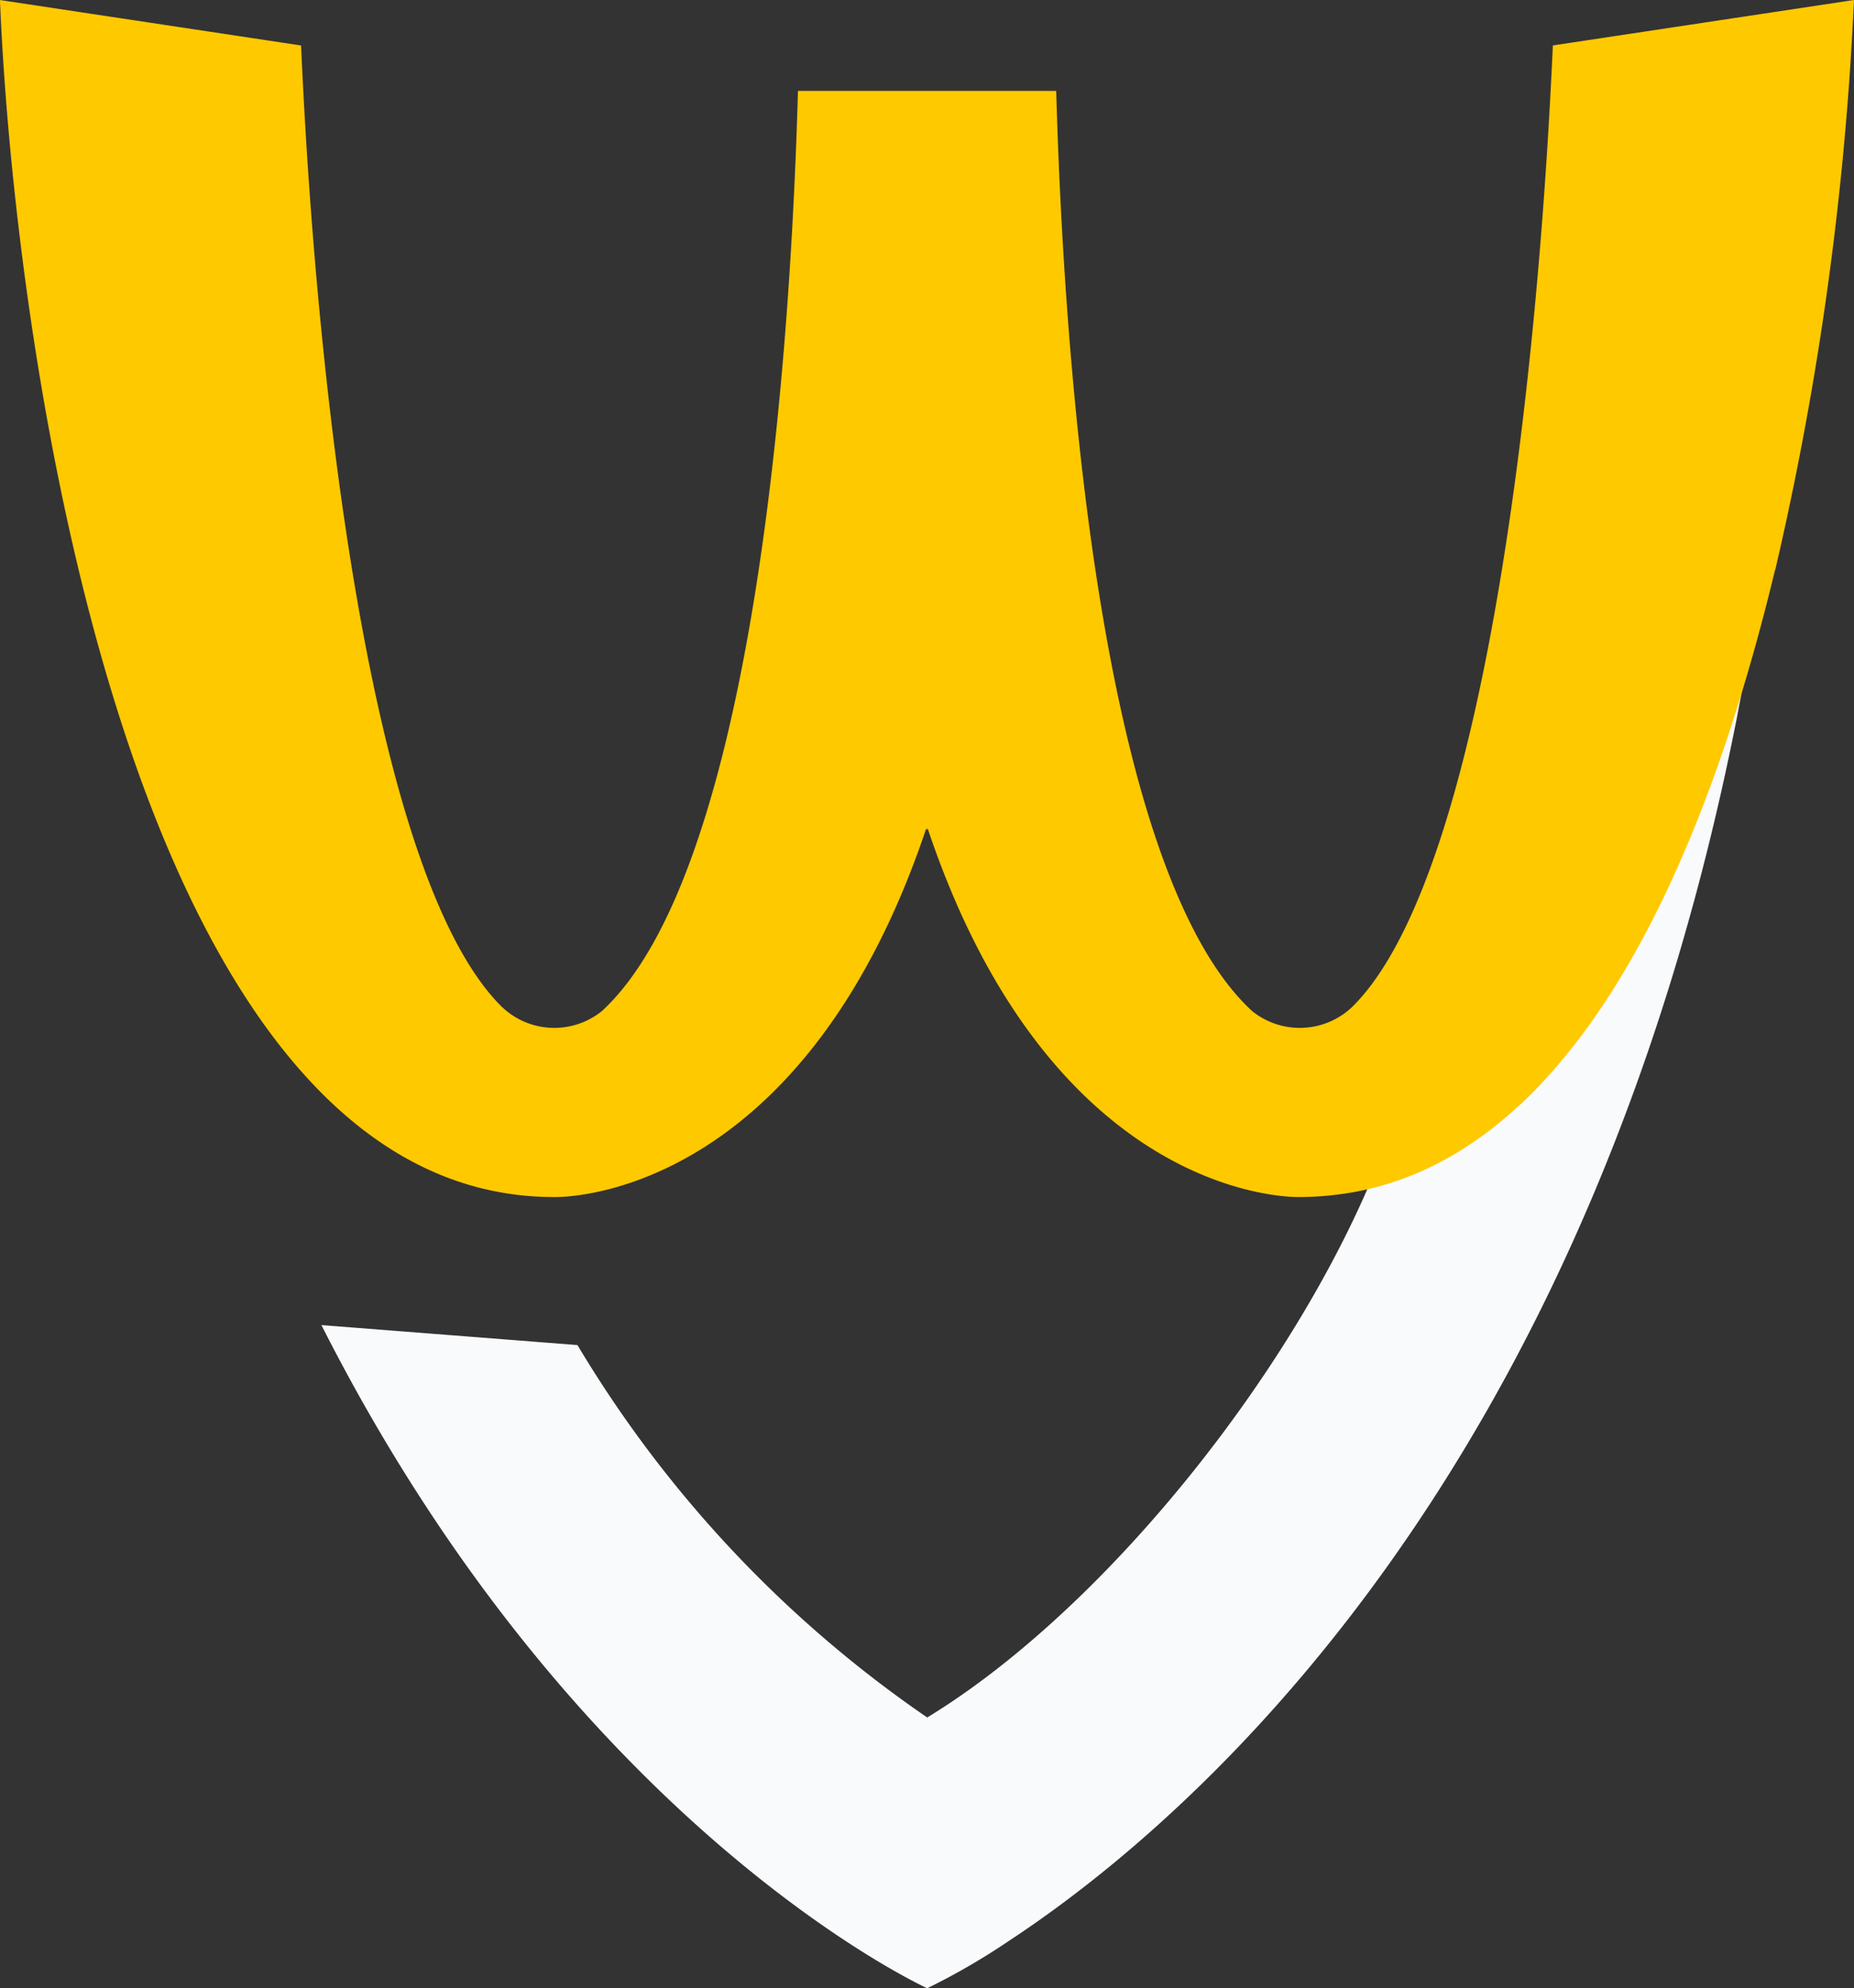
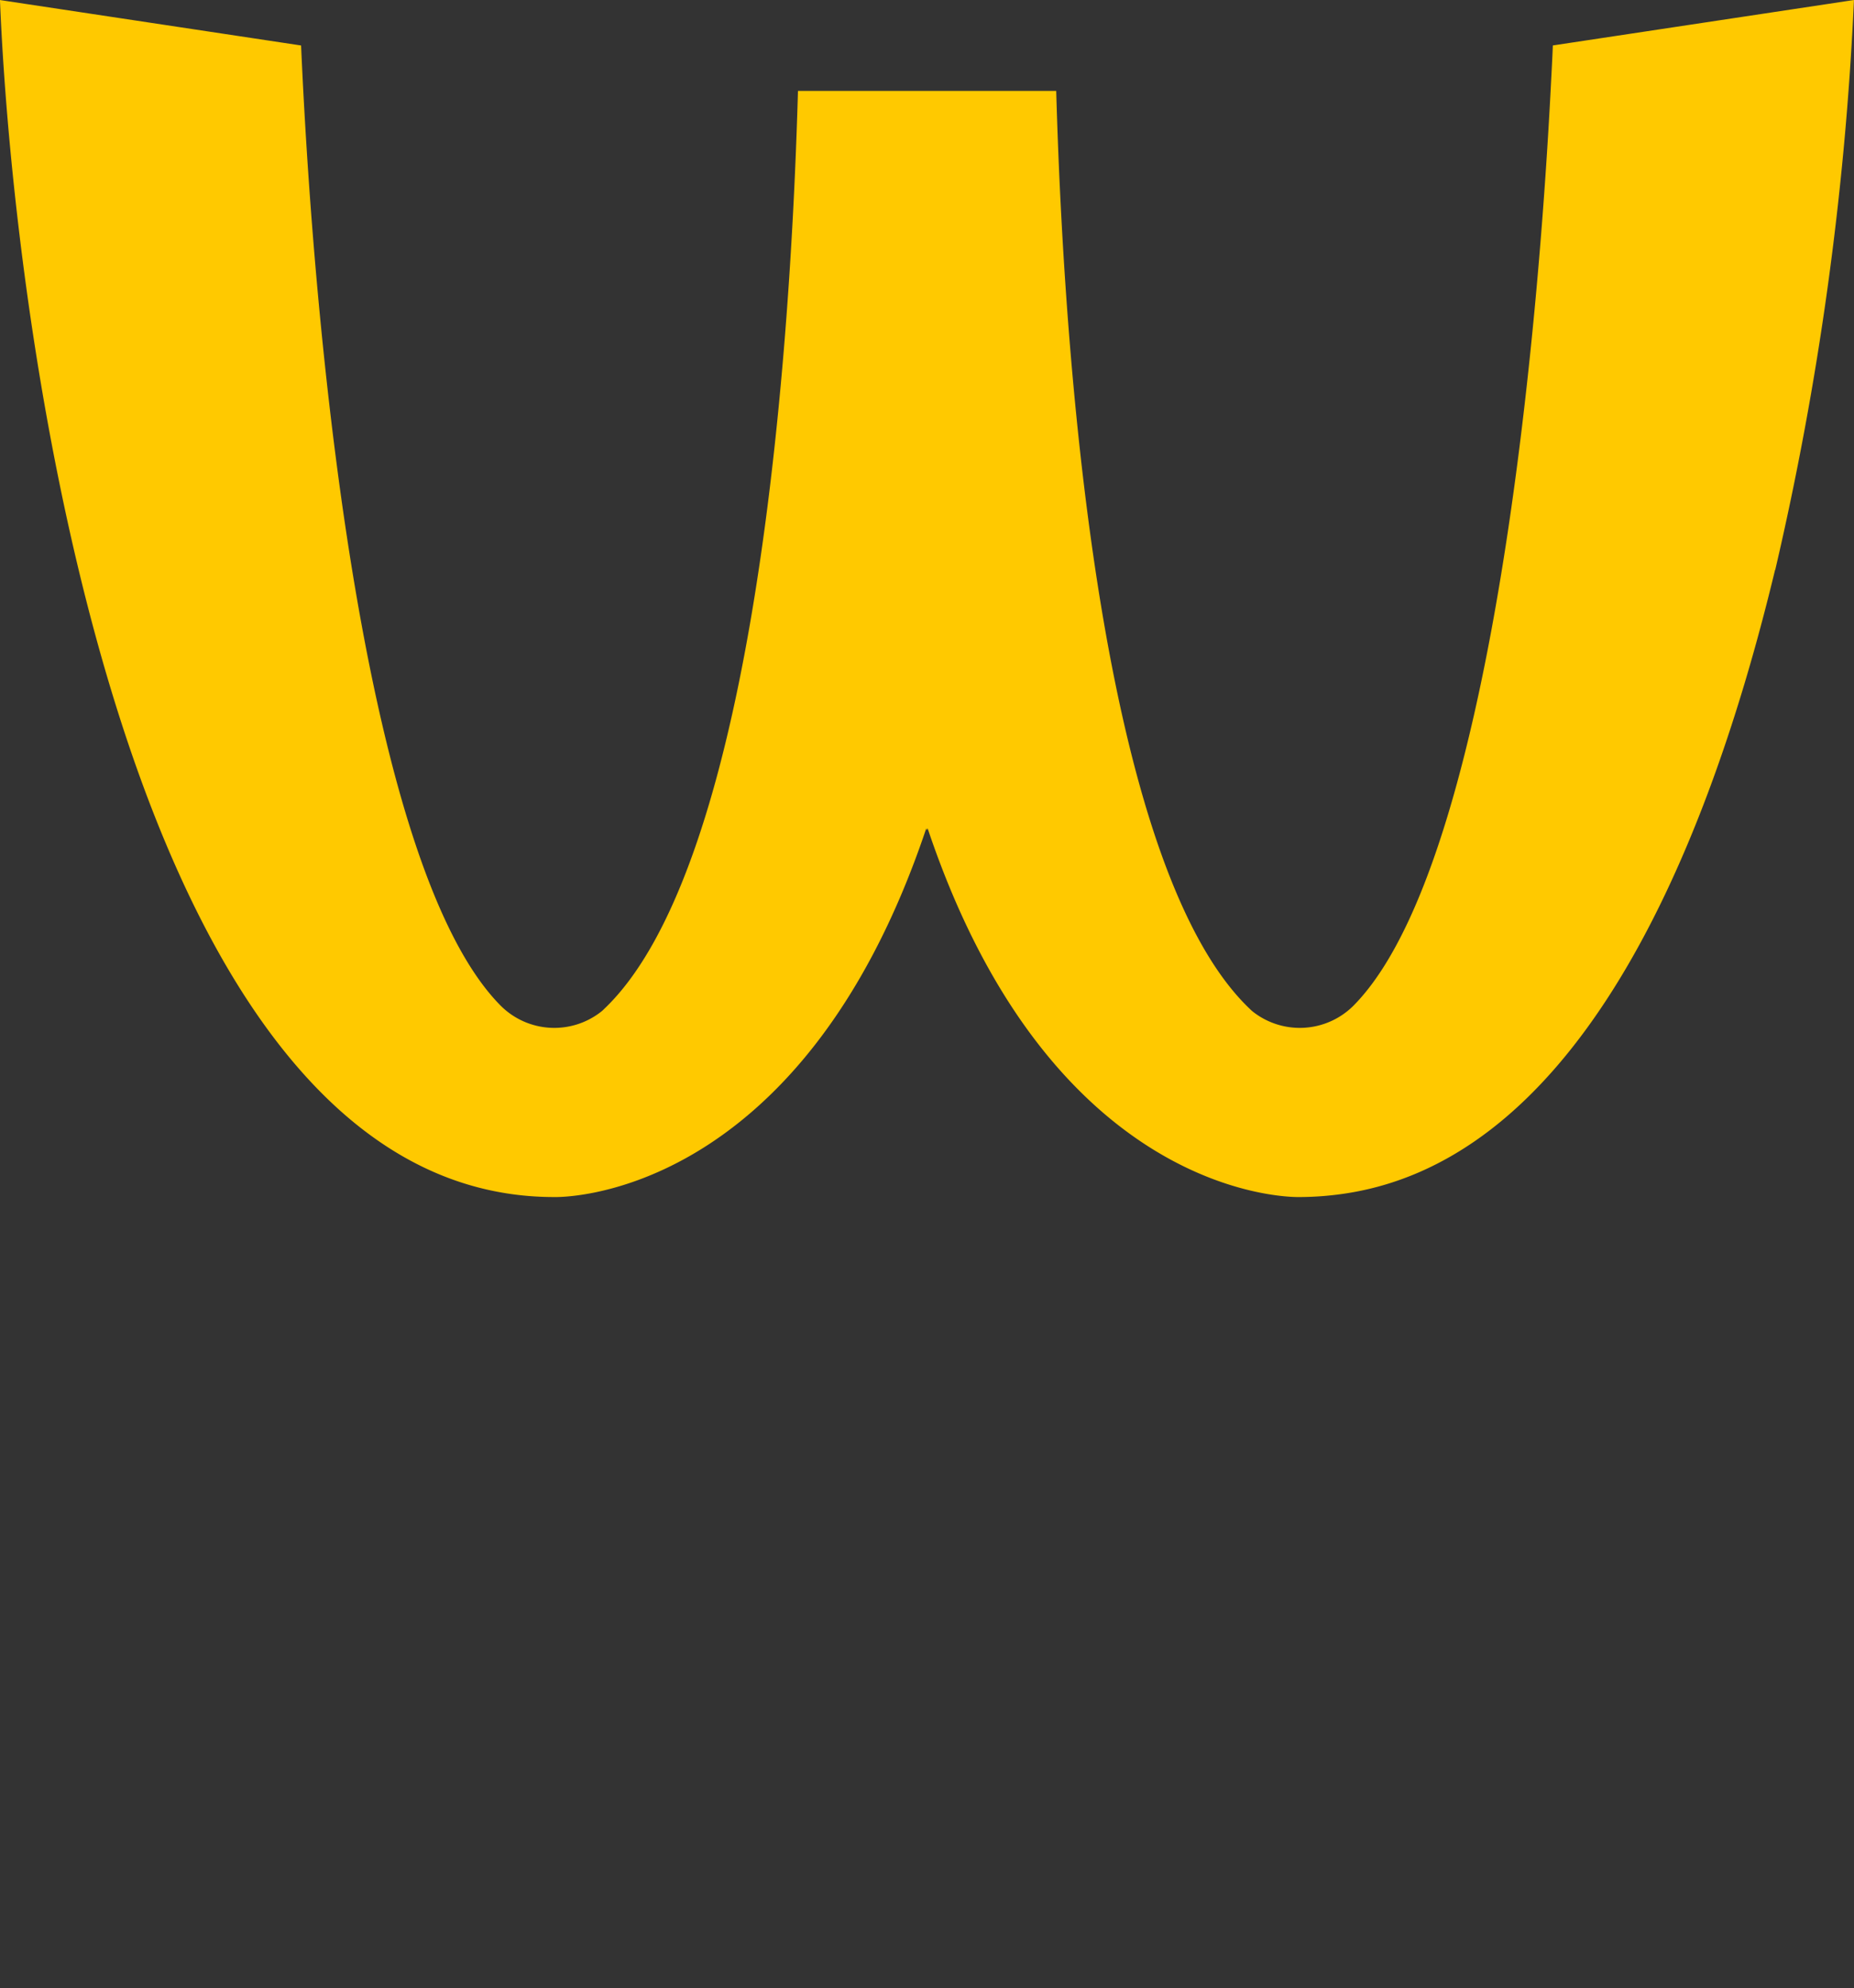
<svg xmlns="http://www.w3.org/2000/svg" width="51.805" height="55.565" viewBox="0 0 51.805 55.565">
  <rect x="0" y="0" width="51.805" height="55.565" fill="#333333" stroke="none" />
  <g transform="translate(-110.194 -33.18)">
    <g transform="translate(110.194 33.18)">
-       <path d="M1907.76,736.094c0,.327-.375.653-.378.976,0,.118,0,.234,0,.351,0,.205,0,.411-.008.614,0,.14-.006.278-.009.416,0,.179-.007.359-.012.537,0,.149-.009.3-.014.445-.005.166-.01.333-.015.5s-.012.306-.018.459-.012.315-.02.472-.015.31-.022.465-.015.3-.023.455-.018.314-.027.471-.017.293-.026.438-.021.318-.032.476c-.01.141-.019.281-.029.422-.012.161-.024.321-.036.481-.011.135-.021.271-.032.405-.013.162-.028.324-.042.485-.011.13-.022.261-.034.39-.015.164-.031.327-.046.49-.012.125-.024.25-.037.375-.017.165-.034.329-.051.493-.013.12-.026.241-.039.361-.018.166-.037.331-.056.5q-.02.173-.041.345c-.02.168-.041.334-.062.5q-.021.165-.042.331-.033.252-.067.5l-.043.317c-.024.169-.048.338-.073.506-.014.1-.03.2-.044.3-.026.171-.052.34-.078.509-.015.1-.03.193-.045.289-.027.172-.055.343-.083.513l-.046.274c-.03.173-.06.346-.09.518l-.046.259q-.047.262-.1.522l-.046.244c-.034.176-.068.353-.1.528-.015.076-.03.151-.045.226q-.054.268-.109.533l-.044.212q-.057.27-.115.538c-.014.065-.028.13-.043.195q-.06.274-.122.545c-.014.059-.027.119-.041.177q-.064.277-.129.552c-.013.053-.026.1-.038.158q-.068.283-.138.562l-.034.136q-.073.288-.146.573l-.03.113q-.077.295-.156.586l-.025.09q-.082.3-.166.6l-.018.063q-.088.311-.177.617l-.009.031q-.192.654-.393,1.29h0c-5.074,16.076-14.149,23.632-18.372,26.407a18.77,18.77,0,0,1-2.277,1.319s-9.783-4.429-16.928-18.532l7.155.559a33.326,33.326,0,0,0,9.773,10.407c4.958-3.024,10.222-9.63,12.544-15.349,6.107-.7,7.743-7.632,9.665-15.62a77.546,77.546,0,0,0,1.481-8.21c.329-2.582.882-4.915.956-6.713" transform="translate(-1857.212 -733.987)" fill="#f9fafb" />
      <path d="M1883.531,744.448a87.62,87.62,0,0,0,2.2-15.927l-8.414,1.27c-.016.408-.04.832-.062,1.264-.323,6.117-1.119,14.064-2.7,19.654-.75,2.656-1.678,4.778-2.813,5.92a2.122,2.122,0,0,1-2.81.161c-.027-.023-.053-.046-.076-.069-3.952-3.748-5.163-16.686-5.416-25.659h-7.216c-.253,8.973-1.468,21.912-5.42,25.659a.726.726,0,0,1-.076.069,2.118,2.118,0,0,1-2.807-.161c-3.7-3.718-5.183-17.818-5.581-26.837l-8.414-1.27c.392,9.585,3.6,33.451,15.482,33.451,0,0,6.858.25,10.4-10.3h0c.006.016.01.033.016.049a.263.263,0,0,0,.017-.049h.007c3.541,10.553,10.4,10.3,10.4,10.3a8.553,8.553,0,0,0,.971-.059h0c6.518-.744,10.256-8.942,12.307-17.466" transform="translate(-1833.927 -728.521)" fill="#ffc900" />
    </g>
  </g>
</svg>